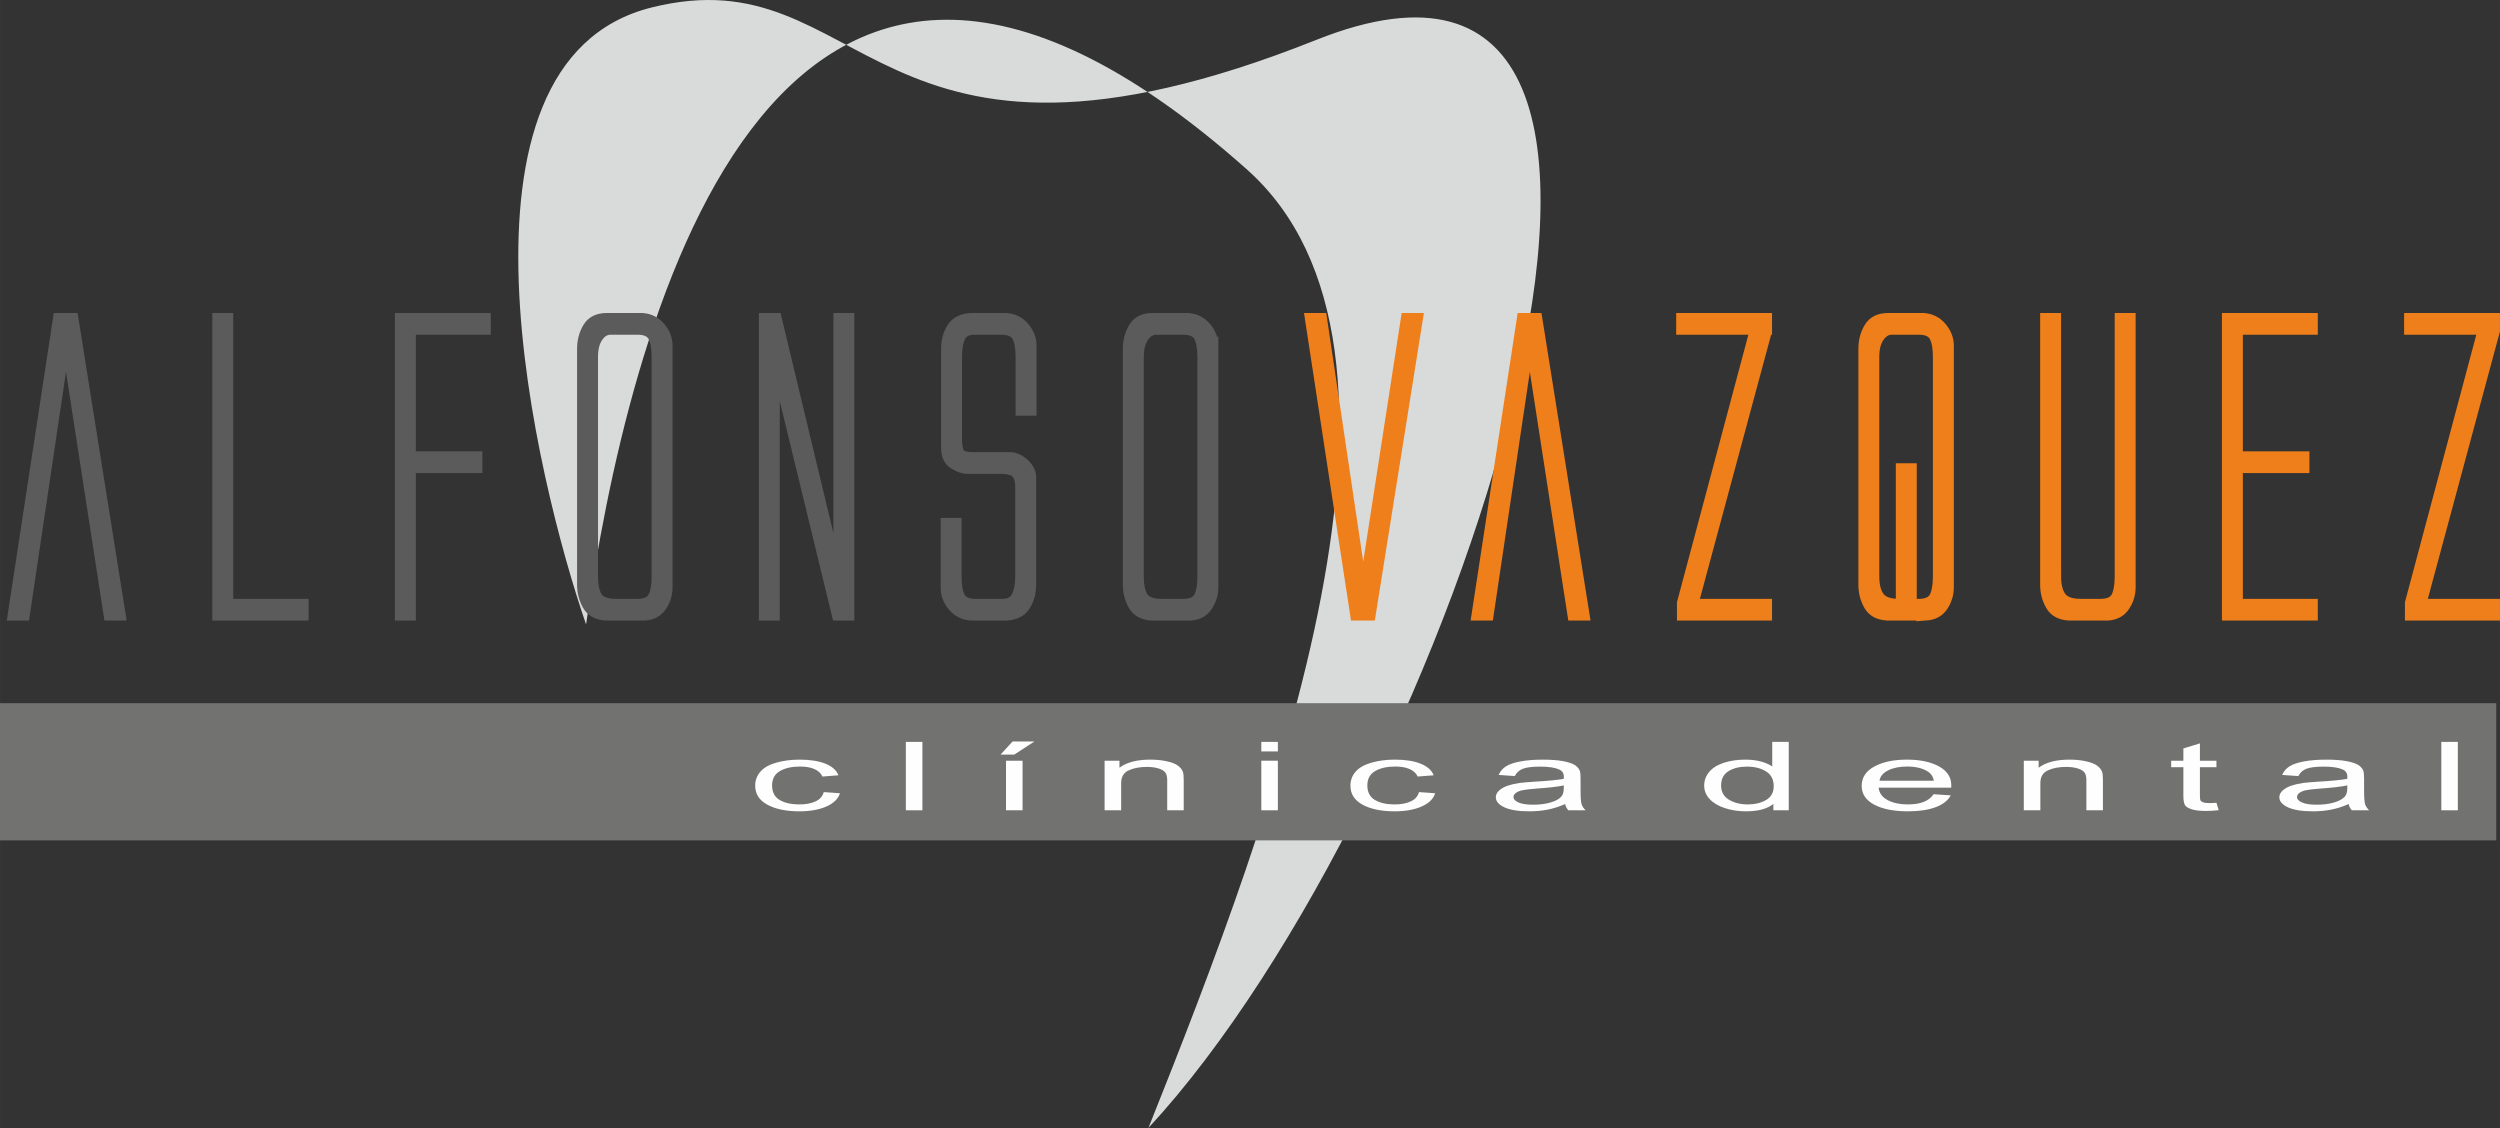
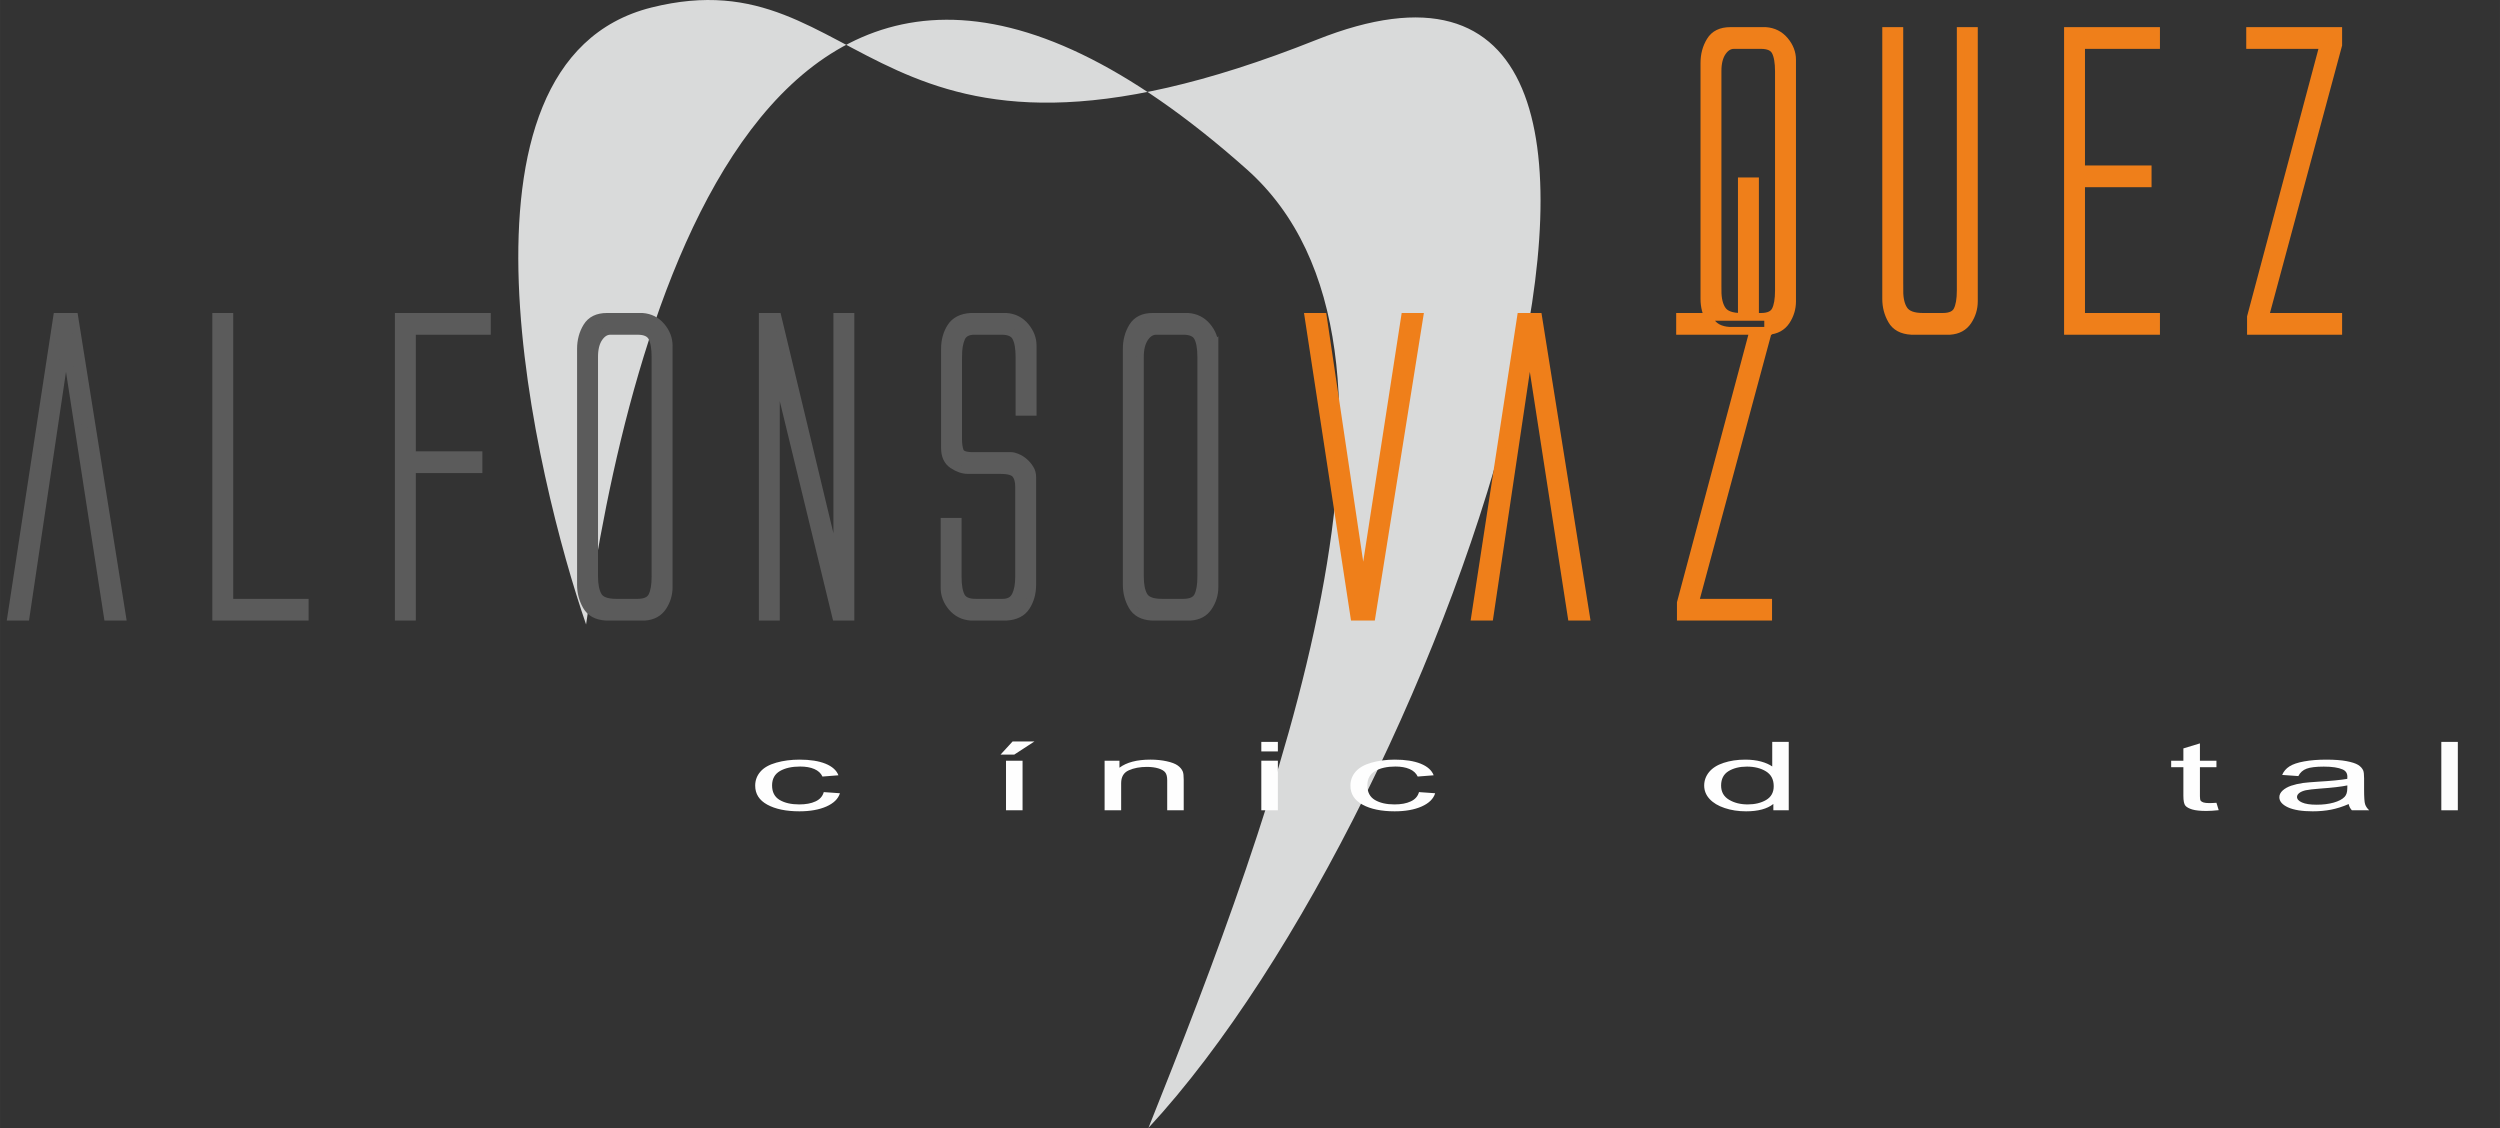
<svg xmlns="http://www.w3.org/2000/svg" xml:space="preserve" width="57.949mm" height="26.146mm" version="1.1" style="shape-rendering:geometricPrecision; text-rendering:geometricPrecision; image-rendering:optimizeQuality; fill-rule:evenodd; clip-rule:evenodd" viewBox="0 0 67368 30396">
  <rect x="0" y="0" width="67368" height="30396" fill="#333333" stroke="none" />
  <defs>
    <style type="text/css">
   
    .str0 {stroke:#5B5B5B;stroke-width:209.256}
    .str1 {stroke:#EF7F1A;stroke-width:209.256}
    .fil0 {fill:#D9DADA}
    .fil3 {fill:#727271}
    .fil4 {fill:#FEFEFE;fill-rule:nonzero}
    .fil1 {fill:#5B5B5B;fill-rule:nonzero}
    .fil2 {fill:#EF7F1A;fill-rule:nonzero}
   
  </style>
  </defs>
  <g id="Capa_x0020_1">
    <g id="_2503801108576">
      <g>
        <path class="fil0" d="M15793 16827c-1323,-3835 -4100,-15156 1760,-16624 5860,-1469 5822,5692 17920,871 12098,-4821 3617,20535 -4526,29321 3424,-8566 8098,-20987 2649,-25833 -12977,-11541 -16710,4604 -17803,12265z" />
        <g>
          <path class="fil1 str0" d="M1776 9324l1128 7294 386 0 -1289 -8079 -462 0 -1235 8079 387 0 1085 -7294zm4050 7294l2385 0 0 -376 -2031 0 0 -7703 -354 0 0 8079zm4920 0l354 0 0 -3975 1794 0 0 -376 -1794 0 0 -3352 2020 0 0 -376 -2374 0 0 8079zm7273 -7305c0,-186 -67,-358 -199,-516 -133,-157 -303,-243 -510,-258l-956 0c-251,0 -430,88 -538,264 -107,175 -161,374 -161,596l0 6359c0,208 50,400 151,575 100,176 275,270 526,285l1042 0c215,-15 376,-102 484,-263 107,-162 161,-339 161,-532l0 -6510zm-2009 6220l0 -5919c0,-215 43,-385 129,-511 86,-125 189,-188 311,-188l731 0c200,0 331,59 392,178 61,118 91,295 91,531l0 5909c0,236 -30,413 -91,531 -61,119 -192,178 -392,178l-580 0c-251,0 -412,-61 -484,-183 -71,-122 -107,-297 -107,-526zm4898 1085l0 -6682 1623 6682 386 0 0 -8079 -354 0 0 6714 -1612 -6714 -397 0 0 8079 354 0zm4910 -7004l0 2202c0,143 16,258 48,344 33,86 149,129 349,129l1032 0c43,0 98,14 166,43 68,28 131,68 188,118 58,50 108,109 151,177 43,68 64,145 64,231l0 2900c0,222 -54,418 -161,586 -107,168 -286,259 -537,274l-956 0c-208,-15 -378,-101 -511,-258 -132,-157 -198,-330 -198,-516l0 -1783 354 0 0 1483c0,236 31,411 92,526 60,115 191,172 392,172l730 0c165,0 280,-63 344,-188 64,-125 97,-296 97,-510l0 -2428c0,-151 -33,-263 -97,-339 -64,-75 -201,-112 -408,-112l-881 0c-129,0 -263,-47 -403,-140 -140,-93 -209,-244 -209,-451l0 -2675c0,-222 53,-417 161,-586 107,-168 286,-259 537,-274l956 0c207,15 378,101 510,258 133,158 199,330 199,516l0 1783 -355 0 0 -1472c0,-236 -30,-413 -91,-531 -61,-119 -191,-178 -392,-178l-730 0c-179,0 -298,63 -355,188 -57,126 -86,296 -86,511zm6908 -301c0,-186 -67,-358 -199,-516 -133,-157 -303,-243 -511,-258l-956 0c-250,0 -429,88 -537,264 -107,175 -161,374 -161,596l0 6359c0,208 50,400 151,575 100,176 275,270 526,285l1042 0c215,-15 376,-102 483,-263 108,-162 162,-339 162,-532l0 -6510zm-2009 6220l0 -5919c0,-215 43,-385 129,-511 85,-125 189,-188 311,-188l731 0c200,0 331,59 392,178 61,118 91,295 91,531l0 5909c0,236 -30,413 -91,531 -61,119 -192,178 -392,178l-580 0c-251,0 -412,-61 -484,-183 -72,-122 -107,-297 -107,-526z" />
-           <path class="fil2 str1" d="M36733 15834l1128 -7295 386 0 -1289 8079 -462 0 -1235 -8079 387 0 1085 7295zm4490 -6510l1128 7294 387 0 -1289 -8079 -462 0 -1236 8079 387 0 1085 -7294zm6424 -409l-1976 7327 1976 0 0 376 -2353 0 0 -376 1956 -7327 -1977 0 0 -376 2374 0 0 376zm4254 7703c215,-15 376,-102 484,-263 107,-162 161,-339 161,-532l0 -6510c0,-186 -67,-358 -199,-516 -132,-157 -303,-243 -510,-258l-956 0c-251,0 -430,88 -537,264 -108,175 -161,374 -161,596l0 6359c0,208 50,400 150,575 100,176 275,270 526,285l1042 0zm-1364 -1085l0 -5919c0,-215 43,-385 129,-511 86,-125 190,-188 311,-188l731 0c200,0 331,59 392,178 61,118 91,295 91,531l0 5909c0,236 -30,413 -91,531 -61,119 -192,178 -392,178l-161 0 0 -3653 -355 0 0 3653 -21 0c-251,0 -419,-61 -505,-183 -86,-122 -129,-297 -129,-526zm4899 0l0 -6994 -355 0 0 7219c0,208 50,400 151,575 100,176 275,270 526,285l1042 0c215,-15 376,-102 483,-263 108,-162 162,-339 162,-532l0 -7284 -355 0 0 6994c0,236 -31,413 -91,531 -61,119 -192,178 -392,178l-538 0c-250,0 -419,-61 -505,-183 -85,-122 -128,-297 -128,-526zm4544 1085l2374 0 0 -376 -2020 0 0 -3599 1794 0 0 -376 -1794 0 0 -3352 2020 0 0 -376 -2374 0 0 8079zm7283 -7703l-1976 7327 1976 0 0 376 -2352 0 0 -376 1955 -7327 -1977 0 0 -376 2374 0 0 376z" />
+           <path class="fil2 str1" d="M36733 15834l1128 -7295 386 0 -1289 8079 -462 0 -1235 -8079 387 0 1085 7295zm4490 -6510l1128 7294 387 0 -1289 -8079 -462 0 -1236 8079 387 0 1085 -7294zm6424 -409l-1976 7327 1976 0 0 376 -2353 0 0 -376 1956 -7327 -1977 0 0 -376 2374 0 0 376zc215,-15 376,-102 484,-263 107,-162 161,-339 161,-532l0 -6510c0,-186 -67,-358 -199,-516 -132,-157 -303,-243 -510,-258l-956 0c-251,0 -430,88 -537,264 -108,175 -161,374 -161,596l0 6359c0,208 50,400 150,575 100,176 275,270 526,285l1042 0zm-1364 -1085l0 -5919c0,-215 43,-385 129,-511 86,-125 190,-188 311,-188l731 0c200,0 331,59 392,178 61,118 91,295 91,531l0 5909c0,236 -30,413 -91,531 -61,119 -192,178 -392,178l-161 0 0 -3653 -355 0 0 3653 -21 0c-251,0 -419,-61 -505,-183 -86,-122 -129,-297 -129,-526zm4899 0l0 -6994 -355 0 0 7219c0,208 50,400 151,575 100,176 275,270 526,285l1042 0c215,-15 376,-102 483,-263 108,-162 162,-339 162,-532l0 -7284 -355 0 0 6994c0,236 -31,413 -91,531 -61,119 -192,178 -392,178l-538 0c-250,0 -419,-61 -505,-183 -85,-122 -128,-297 -128,-526zm4544 1085l2374 0 0 -376 -2020 0 0 -3599 1794 0 0 -376 -1794 0 0 -3352 2020 0 0 -376 -2374 0 0 8079zm7283 -7703l-1976 7327 1976 0 0 376 -2352 0 0 -376 1955 -7327 -1977 0 0 -376 2374 0 0 376z" />
        </g>
      </g>
-       <polygon class="fil3" points="0,22646 67268,22646 67268,18949 0,18949 " />
      <path class="fil4" d="M22198 21345l436 31c-48,153 -170,271 -367,358 -196,86 -438,129 -725,129 -358,0 -647,-60 -865,-179 -218,-119 -327,-290 -327,-512 0,-144 47,-270 141,-378 93,-108 236,-189 429,-243 191,-54 400,-81 626,-81 284,0 518,37 699,110 181,74 298,178 348,312l-430 34c-42,-90 -114,-157 -220,-203 -104,-45 -231,-67 -380,-67 -224,0 -406,40 -547,122 -140,82 -211,211 -211,387 0,180 68,310 203,391 136,81 312,121 529,121 176,0 322,-26 438,-81 118,-54 192,-138 223,-251z" />
-       <polygon class="fil4" points="24410,21835 24410,19992 24856,19992 24856,21835 " />
      <path id="1" class="fil4" d="M27109 21835l0 -1336 446 0 0 1336 -446 0zm-147 -1501l324 -353 588 0 -542 353 -370 0z" />
      <path id="2" class="fil4" d="M29766 21835l0 -1336 400 0 0 189c193,-145 471,-218 835,-218 159,0 304,15 437,44 132,28 232,67 297,113 66,47 113,103 139,167 16,42 24,116 24,220l0 821 -445 0 0 -812c0,-92 -17,-161 -52,-207 -34,-45 -96,-82 -184,-109 -88,-27 -191,-41 -310,-41 -189,0 -351,30 -489,92 -138,61 -206,177 -206,348l0 729 -446 0z" />
      <path class="fil4" d="M33989 20249l0 -257 446 0 0 257 -446 0zm0 1586l0 -1336 446 0 0 1336 -446 0z" />
      <path id="1" class="fil4" d="M38238 21345l436 31c-48,153 -170,271 -367,358 -196,86 -438,129 -725,129 -358,0 -647,-60 -865,-179 -218,-119 -327,-290 -327,-512 0,-144 47,-270 141,-378 94,-108 236,-189 429,-243 191,-54 400,-81 626,-81 284,0 518,37 699,110 181,74 298,178 348,312l-430 34c-42,-90 -114,-157 -220,-203 -104,-45 -231,-67 -380,-67 -224,0 -406,40 -547,122 -140,82 -210,211 -210,387 0,180 67,310 202,391 136,81 312,121 529,121 176,0 322,-26 438,-81 118,-54 192,-138 223,-251z" />
-       <path class="fil4" d="M42177 21667c-166,72 -325,122 -478,152 -152,29 -316,44 -492,44 -289,0 -510,-36 -666,-107 -155,-72 -233,-163 -233,-274 0,-65 30,-125 88,-179 59,-54 136,-97 230,-130 96,-32 202,-57 321,-74 88,-11 221,-23 397,-34 359,-21 625,-47 795,-77 1,-31 2,-51 2,-59 0,-92 -42,-157 -126,-194 -114,-51 -284,-77 -508,-77 -211,0 -366,19 -465,56 -101,38 -174,104 -222,199l-436 -31c40,-95 105,-171 196,-230 91,-58 223,-103 395,-134 171,-32 371,-48 598,-48 224,0 407,14 548,41 140,27 244,60 310,101 66,41 112,92 139,154 14,39 22,108 22,208l0 301c0,210 9,342 28,398 18,56 55,110 109,162l-466 0c-45,-48 -74,-104 -86,-168zm-36 -502c-162,34 -405,62 -729,85 -184,14 -314,29 -390,45 -76,17 -134,42 -175,73 -42,32 -63,68 -63,107 0,60 45,110 135,150 91,40 222,60 395,60 172,0 325,-19 459,-57 133,-38 232,-89 294,-155 48,-51 72,-126 72,-225l2 -83z" />
      <path class="fil4" d="M47787 21835l0 -170c-166,132 -411,198 -734,198 -210,0 -402,-29 -577,-88 -176,-58 -311,-140 -408,-245 -97,-105 -145,-226 -145,-362 0,-133 44,-254 131,-362 88,-108 219,-192 393,-249 174,-58 370,-87 585,-87 159,0 300,18 423,51 123,34 224,79 302,133l0 -662 445 0 0 1843 -415 0zm-1408 -667c0,171 71,298 214,383 141,85 309,126 503,126 195,0 360,-40 497,-120 136,-81 204,-204 204,-370 0,-182 -69,-315 -209,-401 -138,-85 -309,-128 -513,-128 -198,0 -363,41 -497,123 -132,82 -199,211 -199,387z" />
-       <path class="fil4" d="M52106 21402l461 31c-72,136 -206,242 -402,317 -196,75 -445,113 -750,113 -383,0 -687,-60 -911,-180 -225,-120 -337,-289 -337,-505 0,-224 113,-398 340,-522 227,-124 522,-186 884,-186 350,0 636,61 858,182 222,122 333,292 333,512 0,14 0,34 -2,61l-1957 0c17,146 97,258 244,336 146,78 329,116 548,116 163,0 302,-21 417,-65 115,-44 207,-114 274,-210zm-1458 -363l1463 0c-19,-112 -76,-196 -168,-252 -140,-88 -325,-131 -550,-131 -204,0 -375,34 -515,104 -138,69 -215,163 -230,279z" />
-       <path class="fil4" d="M54536 21835l0 -1336 400 0 0 189c193,-145 471,-218 835,-218 159,0 304,15 436,44 133,28 233,67 298,113 66,47 112,103 139,167 16,42 24,116 24,220l0 821 -446 0 0 -812c0,-92 -16,-161 -51,-207 -34,-45 -96,-82 -184,-109 -88,-27 -192,-41 -310,-41 -189,0 -352,30 -489,92 -138,61 -206,177 -206,348l0 729 -446 0z" />
      <path class="fil4" d="M59727 21633l61 199c-125,14 -237,21 -335,21 -161,0 -286,-13 -375,-39 -89,-27 -152,-60 -188,-103 -36,-42 -54,-132 -54,-268l0 -769 -329 0 0 -175 329 0 0 -331 446 -136 0 467 445 0 0 175 -445 0 0 782c0,65 7,107 23,125 16,18 41,33 76,44 36,11 86,16 152,16 49,0 114,-2 194,-8z" />
      <path id="1" class="fil4" d="M63291 21667c-165,72 -325,122 -478,152 -152,29 -316,44 -492,44 -289,0 -510,-36 -666,-107 -155,-72 -233,-163 -233,-274 0,-65 30,-125 88,-179 59,-54 136,-97 230,-130 96,-32 202,-57 321,-74 88,-11 221,-23 397,-34 360,-21 625,-47 795,-77 1,-31 2,-51 2,-59 0,-92 -42,-157 -126,-194 -114,-51 -284,-77 -508,-77 -210,0 -366,19 -465,56 -101,38 -174,104 -222,199l-436 -31c40,-95 105,-171 196,-230 91,-58 223,-103 395,-134 171,-32 371,-48 598,-48 224,0 407,14 548,41 140,27 244,60 310,101 66,41 112,92 139,154 14,39 22,108 22,208l0 301c0,210 9,342 28,398 18,56 55,110 109,162l-466 0c-45,-48 -74,-104 -86,-168zm-36 -502c-162,34 -405,62 -729,85 -184,14 -314,29 -390,45 -76,17 -134,42 -175,73 -41,32 -63,68 -63,107 0,60 45,110 135,150 91,40 222,60 395,60 172,0 325,-19 459,-57 133,-38 232,-89 294,-155 48,-51 72,-126 72,-225l2 -83z" />
      <polygon class="fil4" points="65787,21835 65787,19992 66232,19992 66232,21835 " />
    </g>
  </g>
</svg>